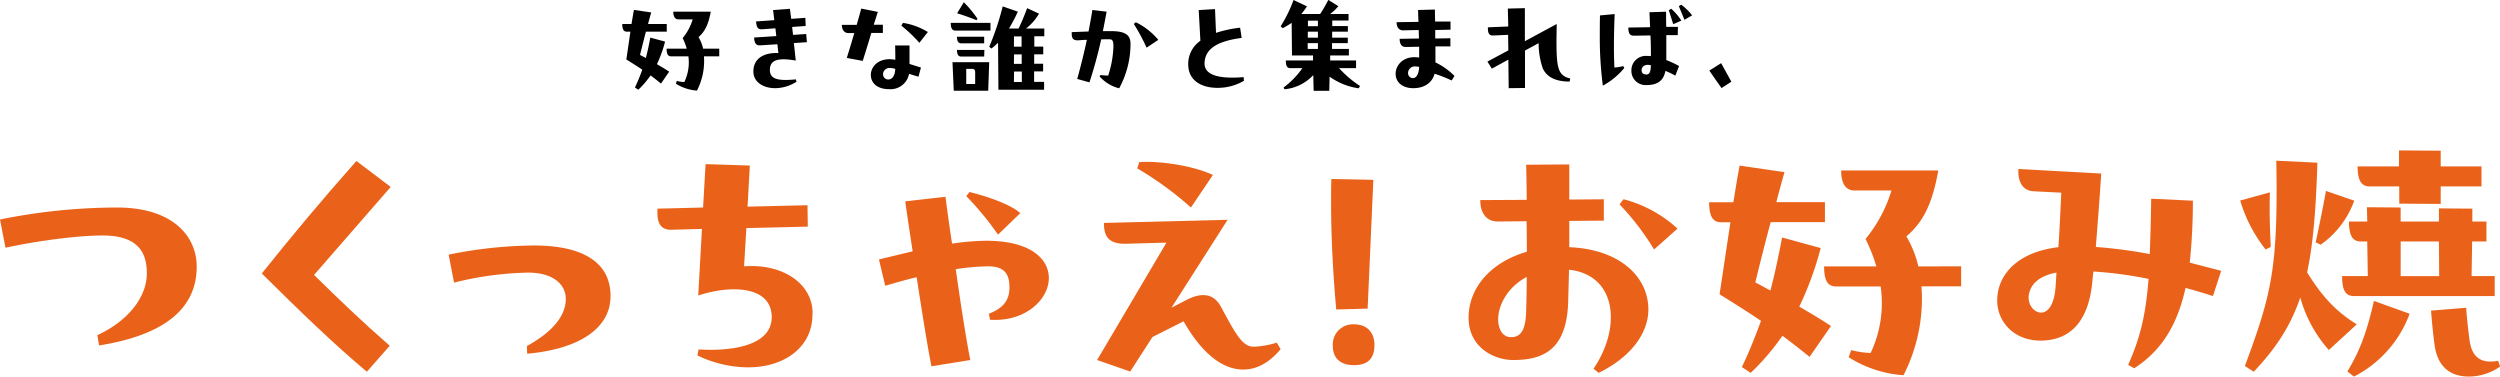
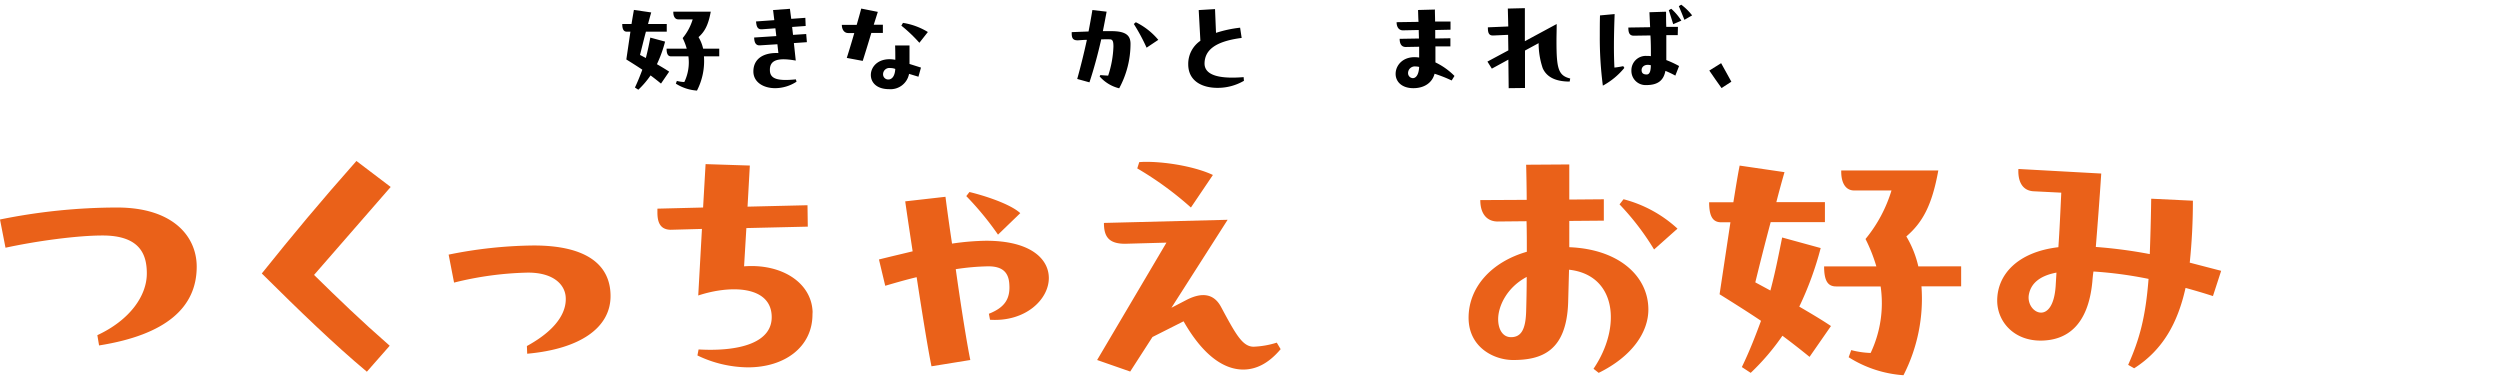
<svg xmlns="http://www.w3.org/2000/svg" viewBox="0 0 612.97 92.33">
  <defs>
    <style>.cls-1{fill:#ea6119;}</style>
  </defs>
  <g id="レイヤー_2" data-name="レイヤー 2">
    <g id="レイヤー_3" data-name="レイヤー 3">
      <path d="M163.07,10.2a31,31,0,0,1-2,5.54c1.11.64,2.16,1.26,3,1.83l-2,2.92c-.86-.7-1.72-1.38-2.56-2a21.72,21.72,0,0,1-3,3.51l-.83-.54c.75-1.59,1.32-3.05,1.81-4.37-1.08-.73-2.33-1.52-3.92-2.51l1-6.81h-.87c-.75,0-1.13-.54-1.13-1.89h2.27c.19-1.16.4-2.42.59-3.45l4.24.62c-.27.94-.54,1.92-.78,2.83h4.59V7.77h-5.11c-.56,2.11-1,3.94-1.45,5.7l1.43.75c.46-1.72.78-3.32,1.1-5Zm13.28,1.73v1.89H172.6a15.82,15.82,0,0,1-1.71,8.39,11,11,0,0,1-5.18-1.7l.25-.67a8.18,8.18,0,0,0,1.83.27,11.11,11.11,0,0,0,1-6.29h-4.22c-.75,0-1.13-.51-1.13-1.89h4.94a14.71,14.71,0,0,0-1-2.59,13.1,13.1,0,0,0,2.46-4.59h-3.54c-.75,0-1.24-.67-1.21-1.89h9.18c-.6,3.29-1.49,4.91-3,6.24a9.58,9.58,0,0,1,1.13,2.83Z" />
      <path d="M195.14,19.46l.16.57a9.74,9.74,0,0,1-5.23,1.59c-2.95,0-5.35-1.51-5.35-4.1,0-3,2.32-4.67,6.13-4.51l-.24-2.16-4.27.27c-1.16.08-1.4-.92-1.43-1.92l5.43-.35-.22-1.91-3.29.24c-1.22.08-1.35-.89-1.46-1.92l4.48-.32-.3-2.48,4.13-.3L194,4.62l3.46-.25.08,2-3.32.24.22,1.94,3.23-.21.17,2-3.19.22.46,4.29c-4-.7-6.4-.35-6.34,2.35C188.77,19.43,190.82,19.89,195.14,19.46Z" />
      <path d="M216.47,6.07v2l-2.83,0c-.78,2.6-1.59,5.24-2.11,6.86l-3.91-.73c.49-1.54,1.19-3.83,1.84-6.1l-1.49,0c-1,0-1.56-.89-1.56-2l3.64,0c.46-1.62.86-3,1.11-4l4.07.81c-.24.76-.59,1.89-1,3.16ZM223,11.15c0,1.48,0,3,0,4.53l2.81.89-.62,2.24-2.3-.7A4.61,4.61,0,0,1,218,21.86c-3.13,0-4.48-1.7-4.48-3.48,0-2.18,2.1-4.45,6-3.72,0-1.16,0-2.38-.05-3.51Zm-5.19,8.34c.81,0,1.6-.7,1.7-2.59a3.57,3.57,0,0,0-1.24-.22,1.54,1.54,0,0,0-1.75,1.57A1.26,1.26,0,0,0,217.82,19.49Zm7.61-9A36.06,36.06,0,0,0,221,6.29l.4-.68a16.48,16.48,0,0,1,6.1,2.24Z" />
-       <path d="M242.85,5.61V7.5h-8.61c-.75,0-1.13-.56-1.13-1.89Zm-9.31,9.64h9l-.24,7h-8.45ZM241.31,9v1.62h-5.67c-.75,0-1-.65-1-1.62Zm0,4.86h-5.67c-.75,0-1-.65-1-1.62h6.72Zm-1.89-8.91c-1.59-.65-2.91-1.11-4.75-1.7l1.65-2.7a27.94,27.94,0,0,1,3.35,4.05Zm-2.51,11.93v3.72h2.19l0-2.94c0-.48-.22-.78-.81-.78ZM256.05,7l0,1.89h-2.45l0,2.54h2.19v1.89h-2.22v2.3h2.19v1.88h-2.21l0,2.57H256V22H244.8l-.09-11.53a15.28,15.28,0,0,1-1.62,1.43l-.54-.43a67.44,67.44,0,0,0,3.3-9.9l3.72,1.29A43.44,43.44,0,0,1,247.39,7h2.35c.72-1.48,1.29-2.83,2.1-5l2.92,1.35A13.17,13.17,0,0,1,251.57,7ZM248.6,20.11h1.94V17.54h-1.91Zm0-4.45h1.91V13.33h-1.88Zm0-4.22h1.88V8.93h-1.86Z" />
      <path d="M277.19,10.77a22.89,22.89,0,0,1-2.78,10.88,9.29,9.29,0,0,1-4.8-2.92l.19-.32c.62.05,1.29.11,1.91.13A25.17,25.17,0,0,0,273,11.42c0-1.22-.16-1.76-.86-1.78s-1.46,0-2.13,0c-.84,3.72-1.81,7.29-2.89,10.55l-3-.83c.86-3.08,1.65-6.27,2.37-9.59-.67,0-1.32.06-2.07.11-1.41.08-1.65-.59-1.65-1.75V7.88l4.13-.16c.32-1.7.65-3.46.94-5.26l3.49.4c-.3,1.62-.6,3.21-.92,4.78.94,0,1.81,0,2.48,0C276.33,7.72,277.19,8.91,277.19,10.77Zm1.3-5.32A16.76,16.76,0,0,1,284,9.77l-2.87,1.92A46.35,46.35,0,0,0,278,5.88Z" />
      <path d="M305,19.81a12.77,12.77,0,0,1-6.5,1.73c-3.73,0-7.16-1.65-7.16-5.78A6.86,6.86,0,0,1,294.32,10l-.41-7.53,4-.24.24,5.83a29.06,29.06,0,0,1,5.91-1.27l.38,2.51c-6.91.89-9,3.24-9.1,6.15-.11,3.43,4.72,3.86,9.58,3.46Z" />
-       <path d="M333.14,21.65A15.93,15.93,0,0,1,326,18.79l-.08,3.48h-3.83L322,18.41a11,11,0,0,1-7.05,3.48l-.24-.43a20.7,20.7,0,0,0,4.62-4.75H316.4c-.75,0-1.13-.41-1.13-1.89h6.67l0-1.22h-5.16l-.08-8c-.62.43-1.35.86-2.18,1.32L314,6.45A33.67,33.67,0,0,0,317.16,0l3.29,1.56a20.26,20.26,0,0,1-1.38,1.87h4.62a35.07,35.07,0,0,0,2-3.46l2.45,1.54a10.76,10.76,0,0,1-2,1.92h4.51l0,1.61h-4l0,1.35h3.83V7.77h-3.85V9.23h3.83v1.35h-3.86V12h4.13V13.6h-4.59l0,1.22h6.35v1.89h-4.16a26,26,0,0,0,5.13,4.37Zm-10-11.07h-2.51V12h2.51Zm-2.48-1.35h2.48V7.77h-2.48Zm2.48-2.81V5.07h-2.45V6.42Z" />
      <path d="M355.93,19.73a33.9,33.9,0,0,0-4.19-1.65c-.56,2.16-2.45,3.54-5.21,3.54s-4.34-1.54-4.34-3.51c0-2.21,2-4.59,5.77-4,0-.81,0-1.73,0-2.65l-3.29.06c-1.11,0-1.49-.87-1.49-2l4.73-.08-.06-2.08-3.86.08c-1.05,0-1.56-.86-1.56-2l5.37-.08c-.06-1-.08-2-.11-2.91l4.13-.11c0,.89.05,2.16.05,2.94l3.78,0,0,2-3.75.08,0,2.08,3.72-.06,0,2-3.67,0c0,1.41,0,2.73,0,3.92a16.7,16.7,0,0,1,4.67,3.32Zm-9.51-.57c.68,0,1.44-.7,1.54-2.75a3.44,3.44,0,0,0-.86-.11A1.64,1.64,0,0,0,345.24,18,1.22,1.22,0,0,0,346.42,19.16Z" />
      <path d="M385,19.25l-.14.75c-3.61,0-5.69-1.21-6.61-3.29a19.32,19.32,0,0,1-1-6.13l-3.34,1.81v9.18l-4,.05-.08-7-4.05,2.21-1.08-1.73,5.13-2.75-.06-3.81-3.59.16c-1.29.09-1.37-.94-1.37-2l5-.21L369.7,2.1,373.88,2v8.1l7.8-4.21c0,1.46-.05,2.94-.05,4.16C381.63,16.82,382.06,18.52,385,19.25Z" />
      <path d="M398,16.22l.27.43A17.71,17.71,0,0,1,393,21a90.84,90.84,0,0,1-.75-12.34c0-1.51,0-3.21.05-4.88l3.59-.33c-.22,5.89-.22,9.83-.05,13.12C396.57,16.49,397.24,16.38,398,16.22Zm13.36-7.61-2.8,0c0,2.13,0,4.26,0,6.12a24.31,24.31,0,0,1,3.13,1.46l-.92,2.35a20.54,20.54,0,0,0-2.43-1.16c-.43,2.24-1.73,3.48-4.69,3.48A3.48,3.48,0,0,1,400,17.3a3.52,3.52,0,0,1,3.7-3.59c.33,0,.7,0,1.08.06,0-1.62,0-3.38-.11-5.08l-4.1.06c-1.19,0-1.32-1-1.32-2l5.34-.08L404.42,3l4.08-.13c0,1.19,0,2.45.05,3.72l2.86,0ZM404.77,16c-1.48-.38-2.27.37-2.27,1.18s.49,1.08,1.25,1.08S404.75,17.36,404.77,16Zm5-13.85a14,14,0,0,1,2.48,2.91l-2,.87c-.35-1.14-.7-2.27-1.08-3.43Zm2.45-1a13.85,13.85,0,0,1,2.67,2.62L413,4.86c-.45-1.14-1-2.46-1.37-3.35Z" />
      <path d="M422,15.49c1,1.76,1.48,2.65,2.51,4.54l-2.41,1.56c-1.21-1.7-1.75-2.45-3-4.29Z" />
      <path class="cls-1" d="M0,53.82a144.75,144.75,0,0,1,28.7-2.94c13.79,0,19.53,7.14,19.53,14.5,0,10.08-7.63,16.73-23.94,19.32l-.42-2.52C31.85,78.47,36,72.52,36,67.05c0-4.41-1.47-9.31-10.85-9.31-6.23,0-16.1,1.33-23.8,3Z" />
      <path class="cls-1" d="M95.79,45.84,77,67.41c6,5.88,11.34,11.06,18.55,17.36l-5.6,6.37c-8.12-6.79-16.59-15-25.76-24.09C72,57.32,78.29,49.76,87.39,39.47Z" />
      <path class="cls-1" d="M110,62.43a109,109,0,0,1,20.87-2.24c13,0,18.83,4.77,18.83,12.4,0,7.91-7.7,13-20.44,14.14l-.07-1.89c8.68-4.76,9.66-9.45,9.52-11.9-.14-3-2.8-6.1-9.24-6.1a81.18,81.18,0,0,0-18.14,2.45Z" />
      <path class="cls-1" d="M199.21,77.07c0,8-6.79,13-15.82,13A29.06,29.06,0,0,1,171,87.15l.28-1.47c9.94.56,18.34-1.61,17.92-8.4-.42-7.21-10.15-7.42-18-4.83l.91-16.32-7.7.21c-2.66-.07-3.22-2-3.22-4.27v-.91l11.2-.28L173,40.24l10.85.35-.56,10.08,14.7-.35.07,5.25L183,55.92l-.56,9.38c9.24-.7,16.52,4,16.8,11.14Z" />
      <path class="cls-1" d="M257.16,68.17c0,5.26-5.74,10.79-14.42,10.23l-.28-1.47c3.92-1.54,5.32-3.71,5-7.42-.21-2.8-1.75-4.21-5.12-4.21a57.79,57.79,0,0,0-8,.7c1.26,9,2.73,18.21,3.57,22.27l-9.52,1.54c-.91-4.41-2.31-13.23-3.64-21.85-2.66.64-5.32,1.41-7.7,2.11l-1.54-6.45c3.08-.77,5.81-1.4,8.26-2-.7-4.62-1.4-9.24-1.82-12.25l9.87-1.12c.35,2.73.91,6.86,1.61,11.48a62.55,62.55,0,0,1,8.26-.7C252.68,59,257.16,63.48,257.16,68.17ZM244.7,57.53a74,74,0,0,0-7.78-9.45l.78-1c3.5.84,9.94,2.87,12.46,5.18Z" />
      <path class="cls-1" d="M314,85.61c-3,3.57-6.09,5-9.17,5-5.25,0-10.29-4.2-14.63-11.83l-7.63,3.85-5.46,8.47L269,88.27,286,59.49l-10.15.28c-4.13,0-5.18-1.89-5.18-5.11L301,53.89,287.22,75.46l3.85-2c3.5-1.75,6.51-1.61,8.33,1.82,3.64,6.79,5.25,9.66,7.91,9.73a21.47,21.47,0,0,0,5.74-1ZM292,50.88a81.21,81.21,0,0,0-13.16-9.59l.49-1.54c1-.07,1.4-.07,1.61-.07,5.6,0,12.46,1.33,16.45,3.22Z" />
-       <path class="cls-1" d="M327.63,75.88c-.77-8.47-1.26-17.58-1.26-26.12,0-2,0-4,.07-5.88l10.29.21-1.4,31.58Zm-.84,8.89A4.94,4.94,0,0,1,332,79.52c3.08,0,5,1.89,5,5.11s-1.61,4.9-5,4.9C328.82,89.53,326.79,88,326.79,84.77Z" />
      <path class="cls-1" d="M384.77,60.61c12.32.49,19.39,7.22,19.39,15.27,0,5.53-3.92,11.48-12.18,15.54l-1.27-1c6.94-10.22,5.68-23-6-24.29l-.22,8.12C384.06,86.1,378,88.27,371,88.27c-4.76,0-10.92-3.15-10.92-10.36,0-7.42,5.53-13.66,14.28-16.18,0-2.52,0-5-.07-7.49l-7.07.07c-2.59,0-4.27-1.82-4.27-5.25L374.33,49c0-1.82-.07-6.37-.14-8.61l10.58-.07v8.61l8.47-.07V54.1l-8.47.07ZM374.19,76.44c.07-2.38.14-5.32.14-8.54-4.9,2.59-7,7.21-7,10.36,0,2.38,1.05,4.41,3.15,4.41C372.93,82.67,374.05,80.85,374.19,76.44Zm23.88-27.59a31.07,31.07,0,0,1,13.23,7.21l-5.74,5.11a63.36,63.36,0,0,0-8.47-11.06Z" />
      <path class="cls-1" d="M446.41,60.82a79.18,79.18,0,0,1-5.25,14.36c2.87,1.68,5.6,3.29,7.77,4.76l-5.25,7.56c-2.24-1.82-4.48-3.57-6.65-5.18a57.26,57.26,0,0,1-7.78,9.1L427.08,90c2-4.13,3.43-7.91,4.7-11.34-2.81-1.89-6-3.92-10.16-6.51l2.66-17.65H422c-2,0-2.94-1.4-2.94-4.9H425c.49-3,1-6.3,1.54-9l11,1.61c-.71,2.45-1.4,5-2,7.35h11.91v4.9H434.15c-1.46,5.46-2.66,10.23-3.77,14.77l3.7,2c1.2-4.48,2-8.62,2.88-13Zm34.44,4.48v4.91h-9.73A41.16,41.16,0,0,1,466.71,92a28.83,28.83,0,0,1-13.44-4.41l.63-1.75a21.15,21.15,0,0,0,4.76.7,28.54,28.54,0,0,0,2.45-16.31H450.19c-2,0-2.94-1.33-2.94-4.91h12.81a39.8,39.8,0,0,0-2.66-6.72,34.4,34.4,0,0,0,6.37-11.9H454.6c-2,0-3.22-1.75-3.15-4.9h23.8c-1.54,8.54-3.85,12.74-7.84,16.17a25.26,25.26,0,0,1,2.94,7.35Z" />
      <path class="cls-1" d="M542.59,72.59c-2.38-.77-4.55-1.4-6.72-2C534,79,530.41,85.75,523.27,90.3l-1.47-.84c2.8-6.3,4.27-11.69,5-21.08a99.16,99.16,0,0,0-13.51-1.81c-.14.91-.21,1.75-.28,2.59-1.05,10.71-6.3,14.28-12.53,14.35-6.8.07-10.79-4.76-10.79-9.8,0-6.3,4.9-11.91,15-13.1.29-4.06.49-8.68.71-13.37l-6.94-.35c-3.08-.28-3.7-3.15-3.57-5.46l20.31,1.12c-.42,6.51-.91,12.74-1.33,18a116.6,116.6,0,0,1,13.23,1.75c.14-3.85.28-8.33.35-13.58l10.22.49a145.85,145.85,0,0,1-.77,15.19l7.7,2Zm-42.14,4.06c1.53,0,3.22-1.61,3.57-6.44l.2-3.37c-4.12.78-6.3,2.67-6.78,5.47C497.08,74.62,498.7,76.65,500.45,76.65Z" />
-       <path class="cls-1" d="M555.5,61.17a35.93,35.93,0,0,1-6.23-12l7.28-2c-.14,5.25,0,8.54.21,13.37ZM571,85.82a32.42,32.42,0,0,1-7-12.88c-2.31,6.79-5.81,12.32-11.41,18.2l-2.17-1.4c6.44-17.43,8.19-23.66,7.7-50.34l10.08.49c-.35,11.13-1,19.74-2.52,26.89,4,6.51,7.63,9.94,12.18,12.74Zm-3.22-26.4c1-4.76,1.54-7.28,2.52-12.6l6.93,2.38A22.45,22.45,0,0,1,569,60Zm41.87-5.11v4.9h-3.51L606,67.69h5.67v4.9H577.2c-2,0-2.94-1.19-2.94-4.9h6.3l-.14-8.48h-1.54c-2,0-2.94-1.33-2.94-4.9h4.48l-.07-3.5,8.26.07v3.43H598V51.09l8.19.07v3.15Zm-34.1,36.76c3.43-5.6,5-10.71,6.51-17.29l8.75,3.15a28.24,28.24,0,0,1-13.65,15.4ZM588.26,45.7H581c-2,0-2.94-1.4-2.94-4.9h10.15V36.88l10.22.07V40.8h10v4.9h-10V50l-10.15-.07Zm.35,22h9.45L598,59.21h-9.38ZM613,89.88a13.49,13.49,0,0,1-7.63,2.45c-5.25,0-7.84-3.08-8.47-7.91-.35-2.8-.56-4.76-.84-8.26l8.61-.7c.28,3.57.49,5.39.84,8,.56,4.06,2.73,5.81,7,5Z" />
    </g>
  </g>
</svg>